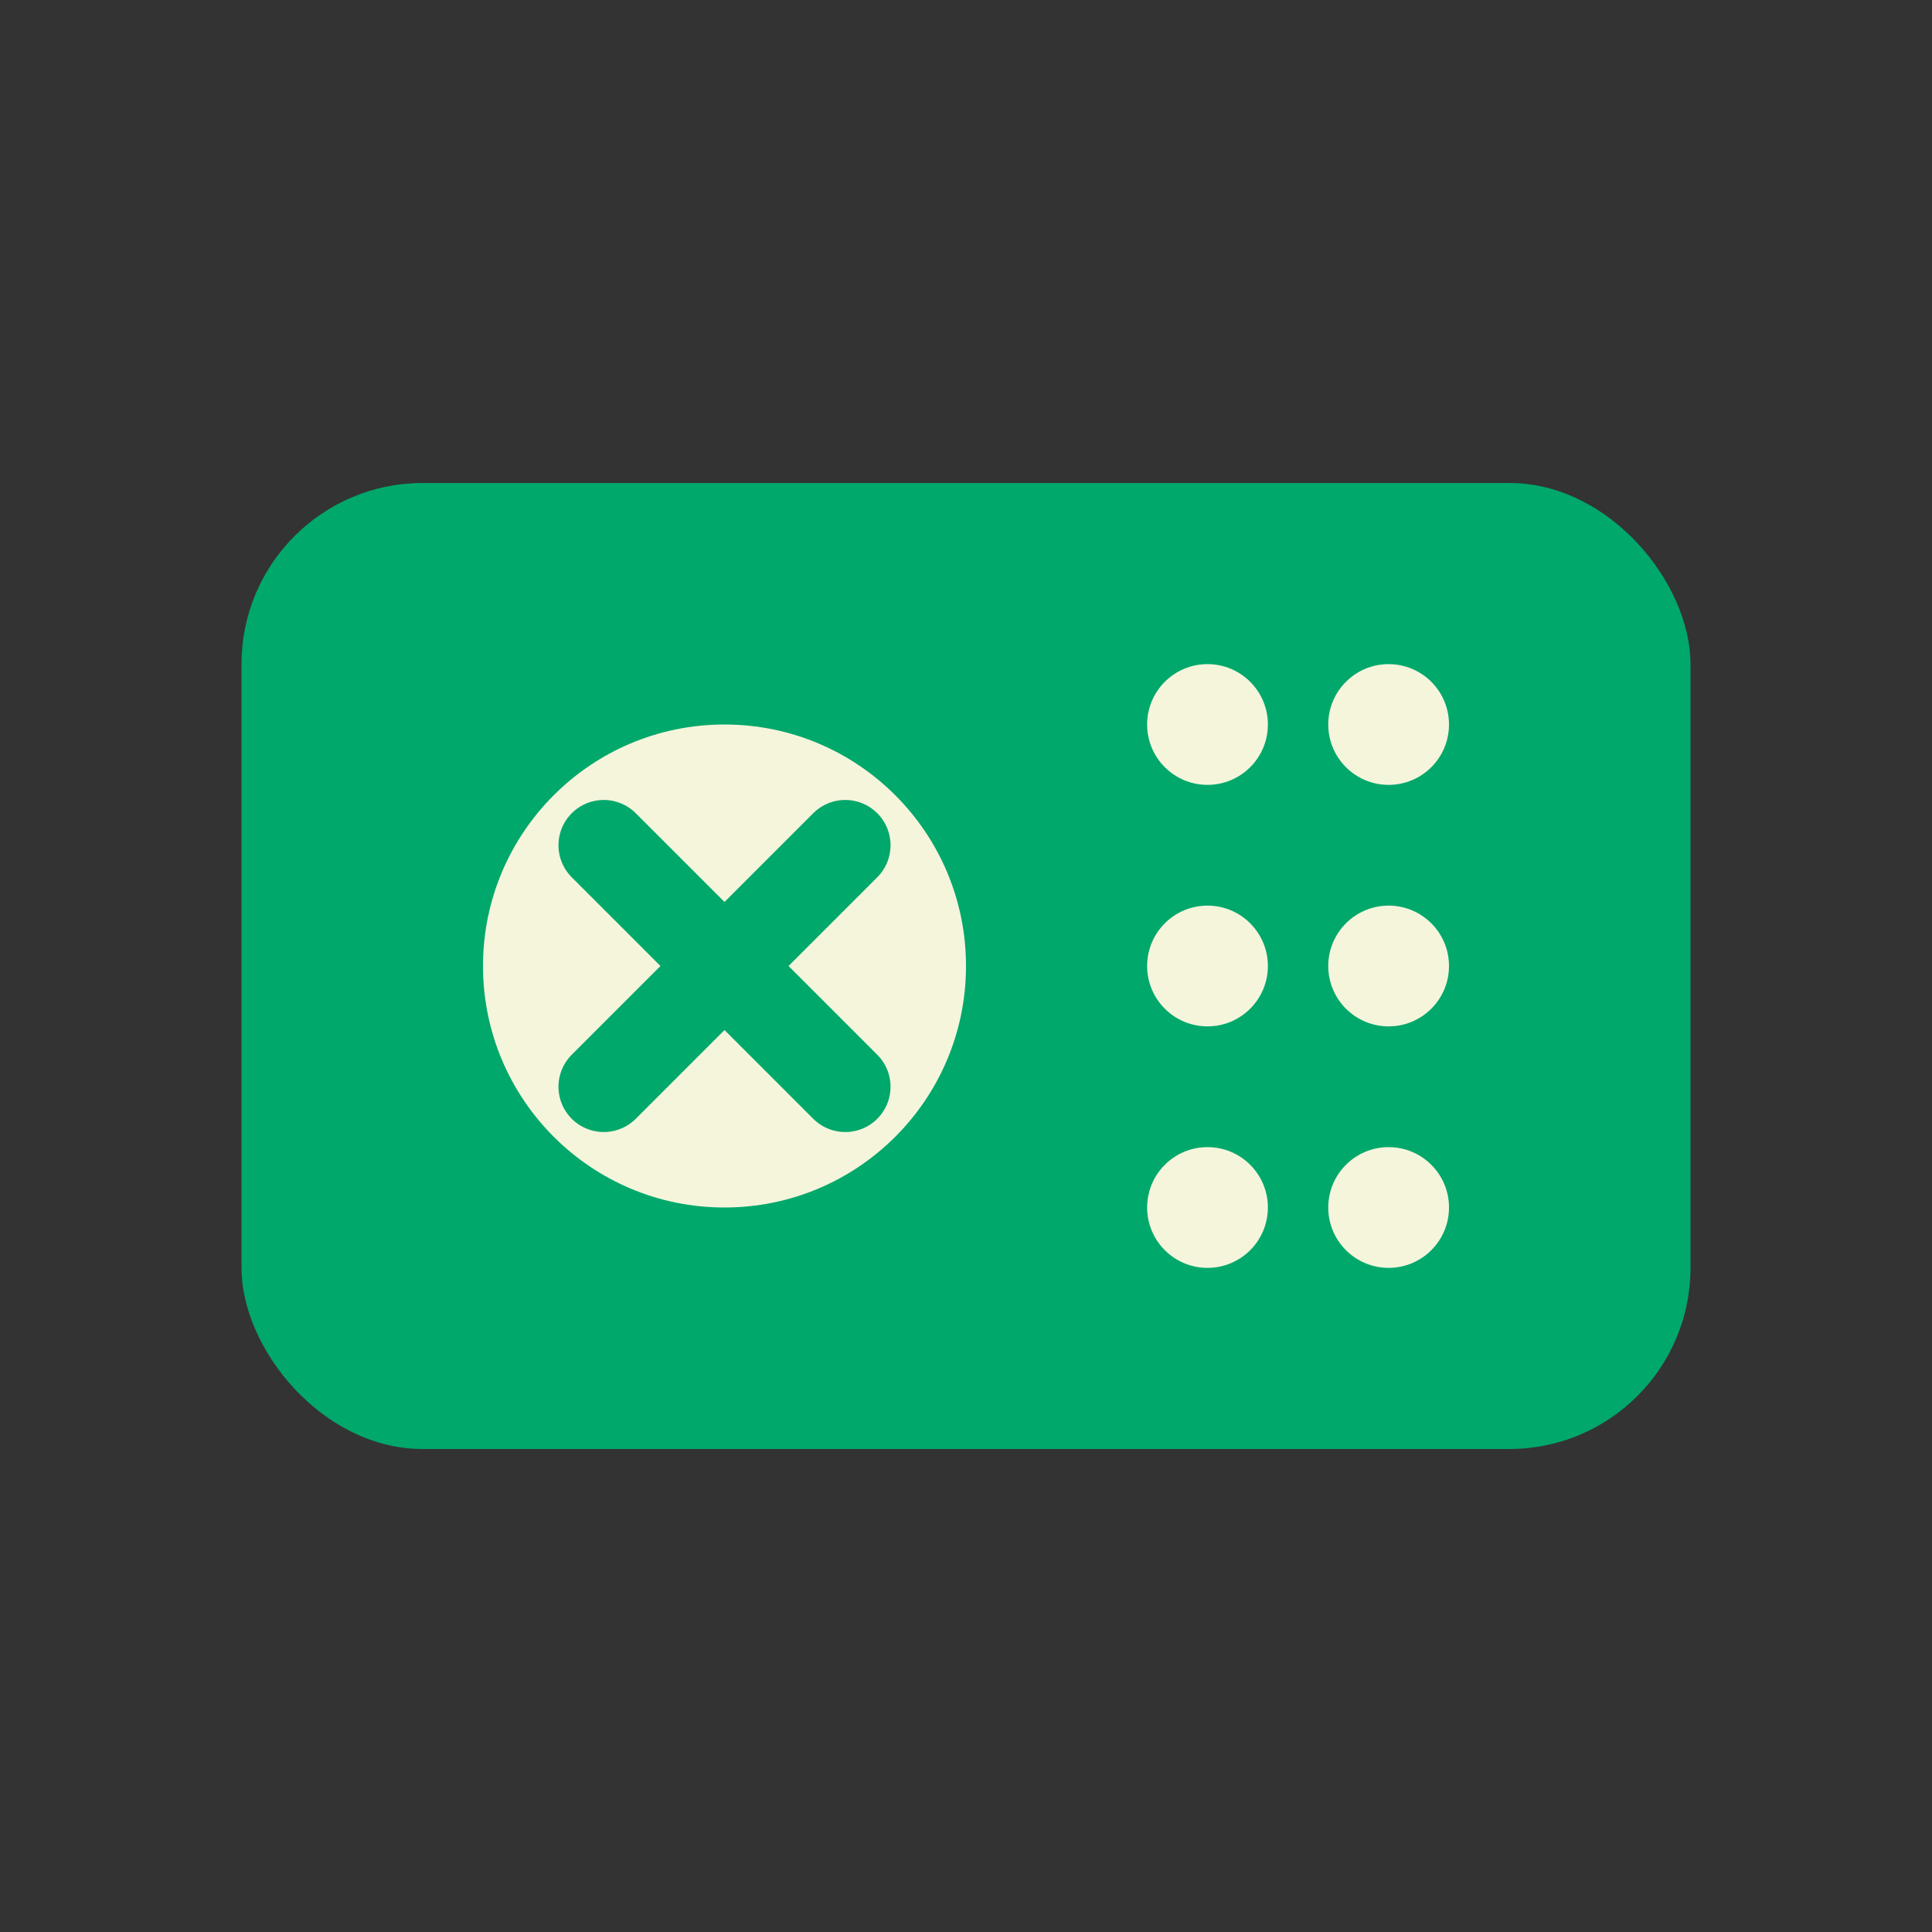
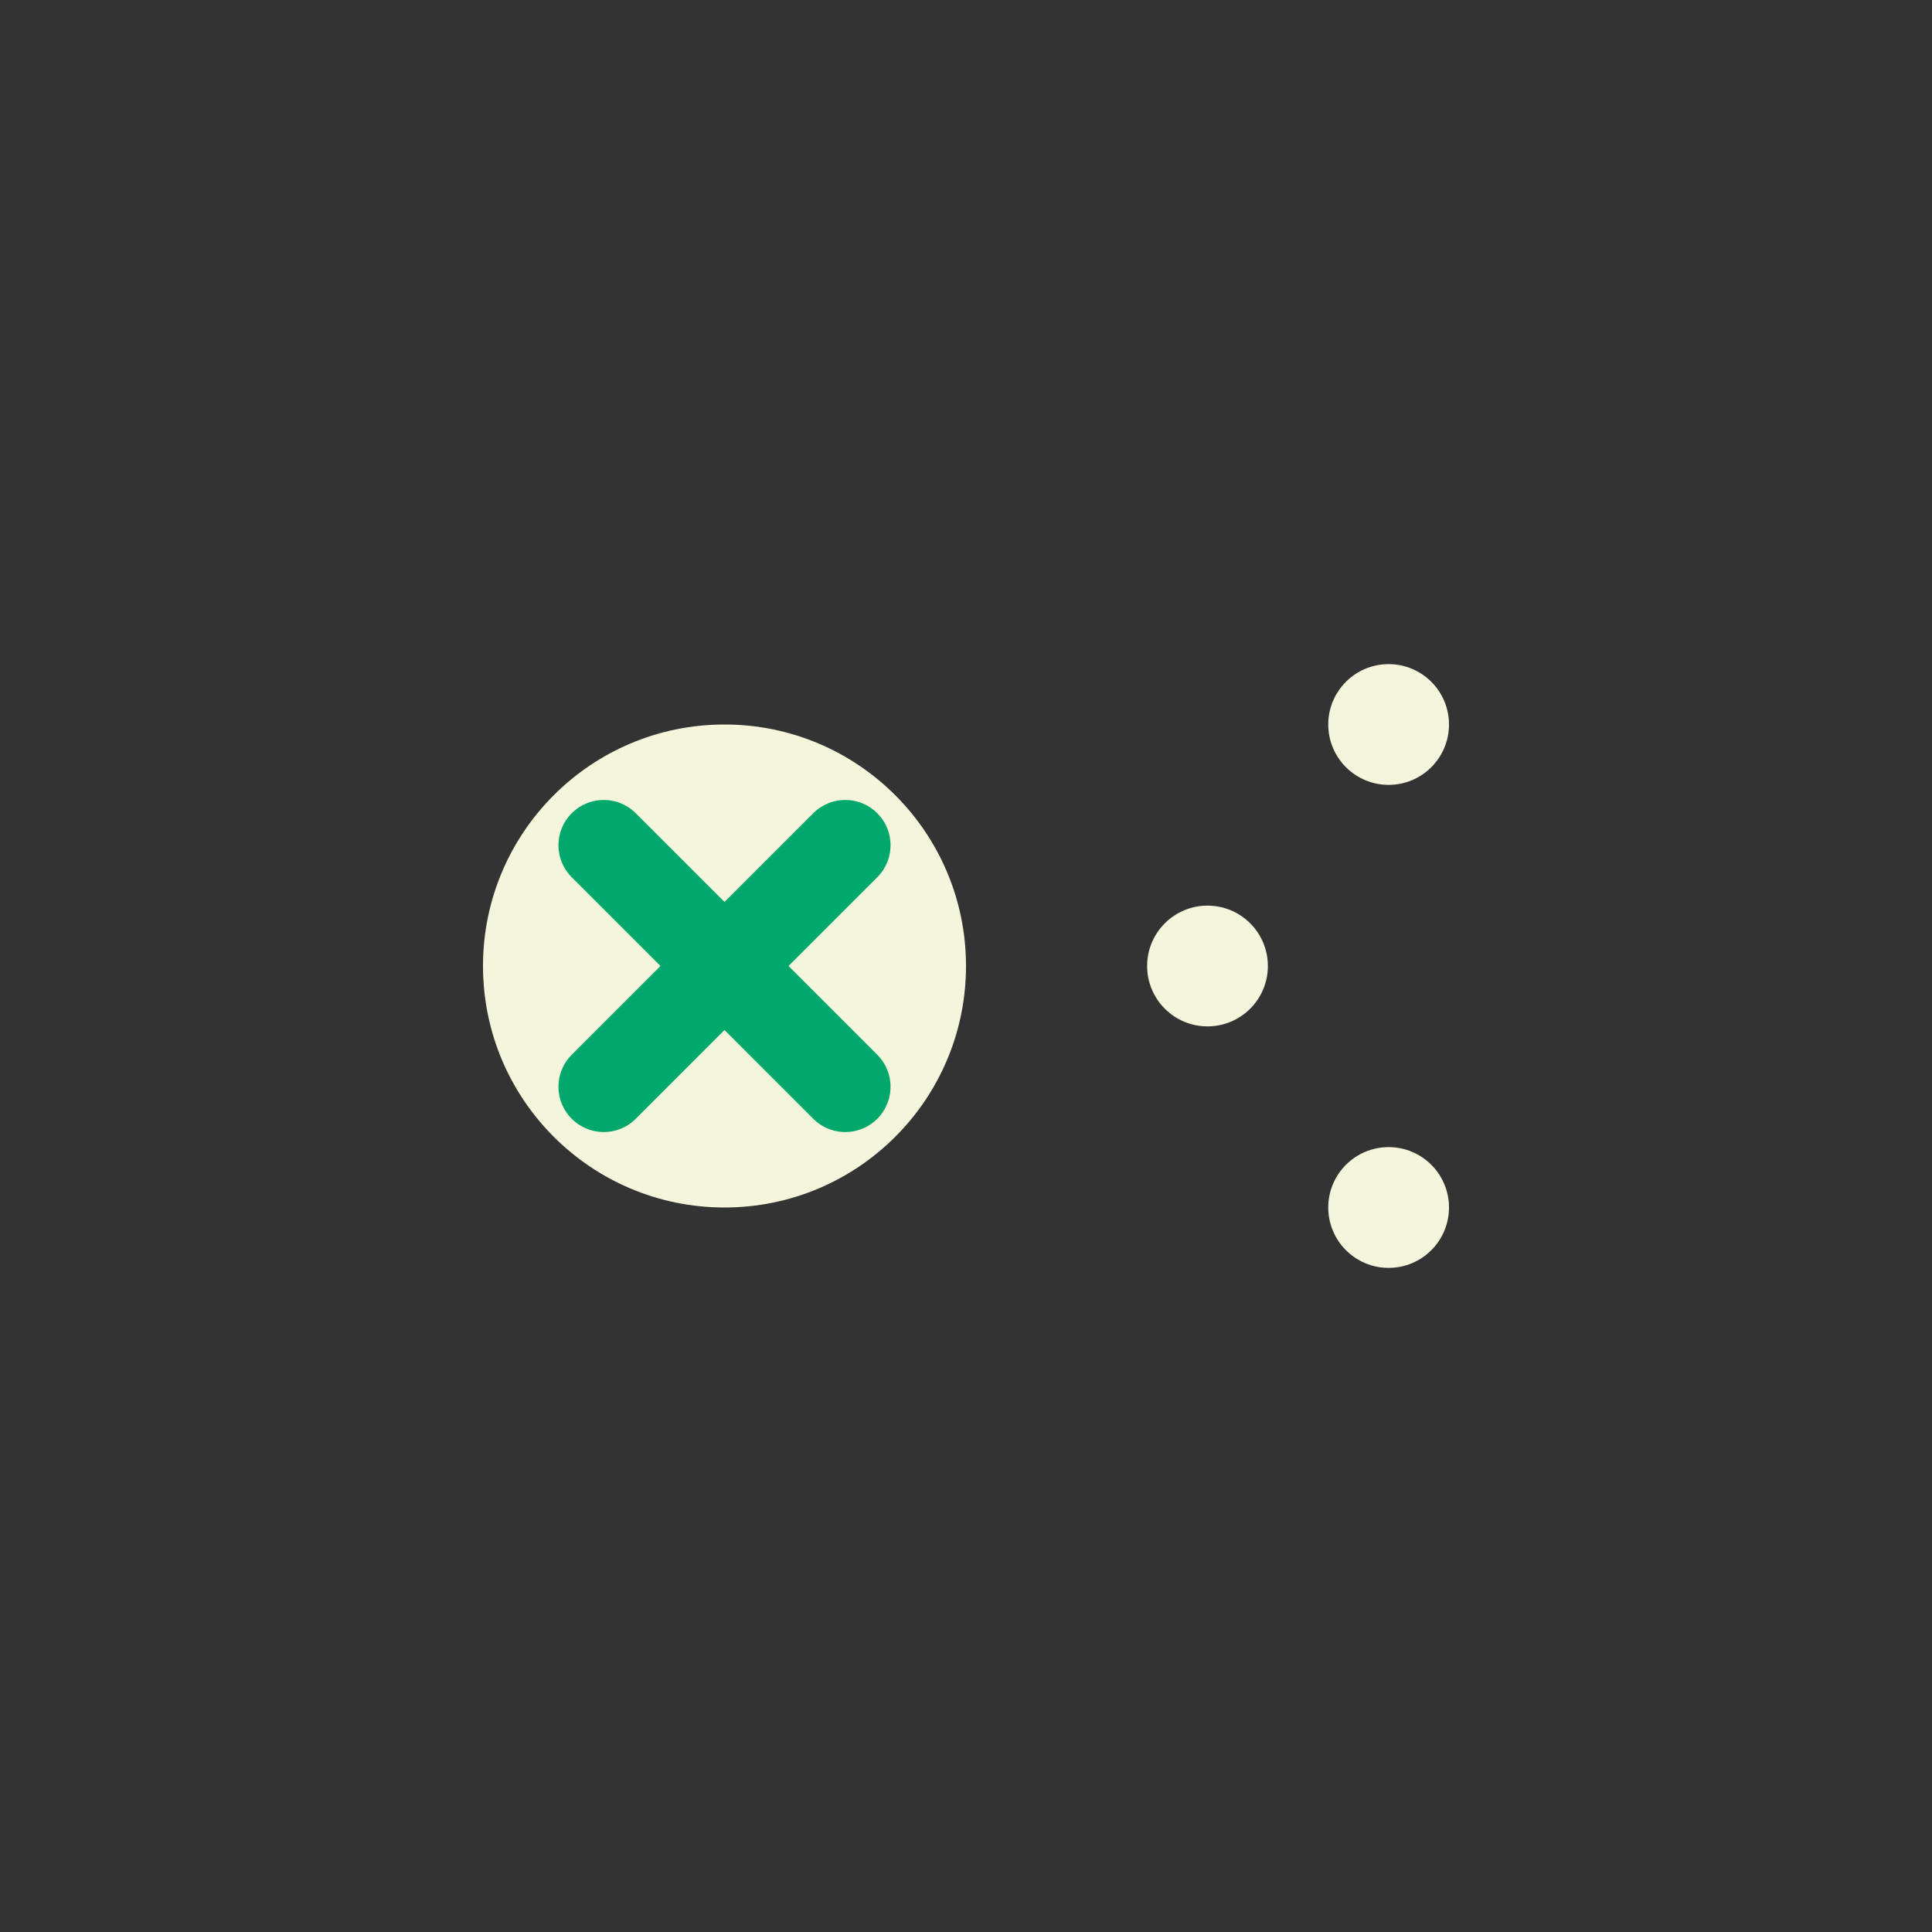
<svg xmlns="http://www.w3.org/2000/svg" width="32" height="32" viewBox="0 0 32 32">
  <rect x="0" y="0" width="32" height="32" fill="#333333" stroke="none" />
-   <rect x="4" y="8" width="24" height="16" rx="3" fill="#00A86B" />
  <circle cx="12" cy="16" r="4" fill="#F5F5DC" />
  <path d="M10 14 L14 18 M14 14 L10 18" stroke="#00A86B" stroke-width="1.5" stroke-linecap="round" />
-   <circle cx="20" cy="12" r="1" fill="#F5F5DC" />
  <circle cx="23" cy="12" r="1" fill="#F5F5DC" />
  <circle cx="20" cy="16" r="1" fill="#F5F5DC" />
-   <circle cx="23" cy="16" r="1" fill="#F5F5DC" />
-   <circle cx="20" cy="20" r="1" fill="#F5F5DC" />
  <circle cx="23" cy="20" r="1" fill="#F5F5DC" />
</svg>